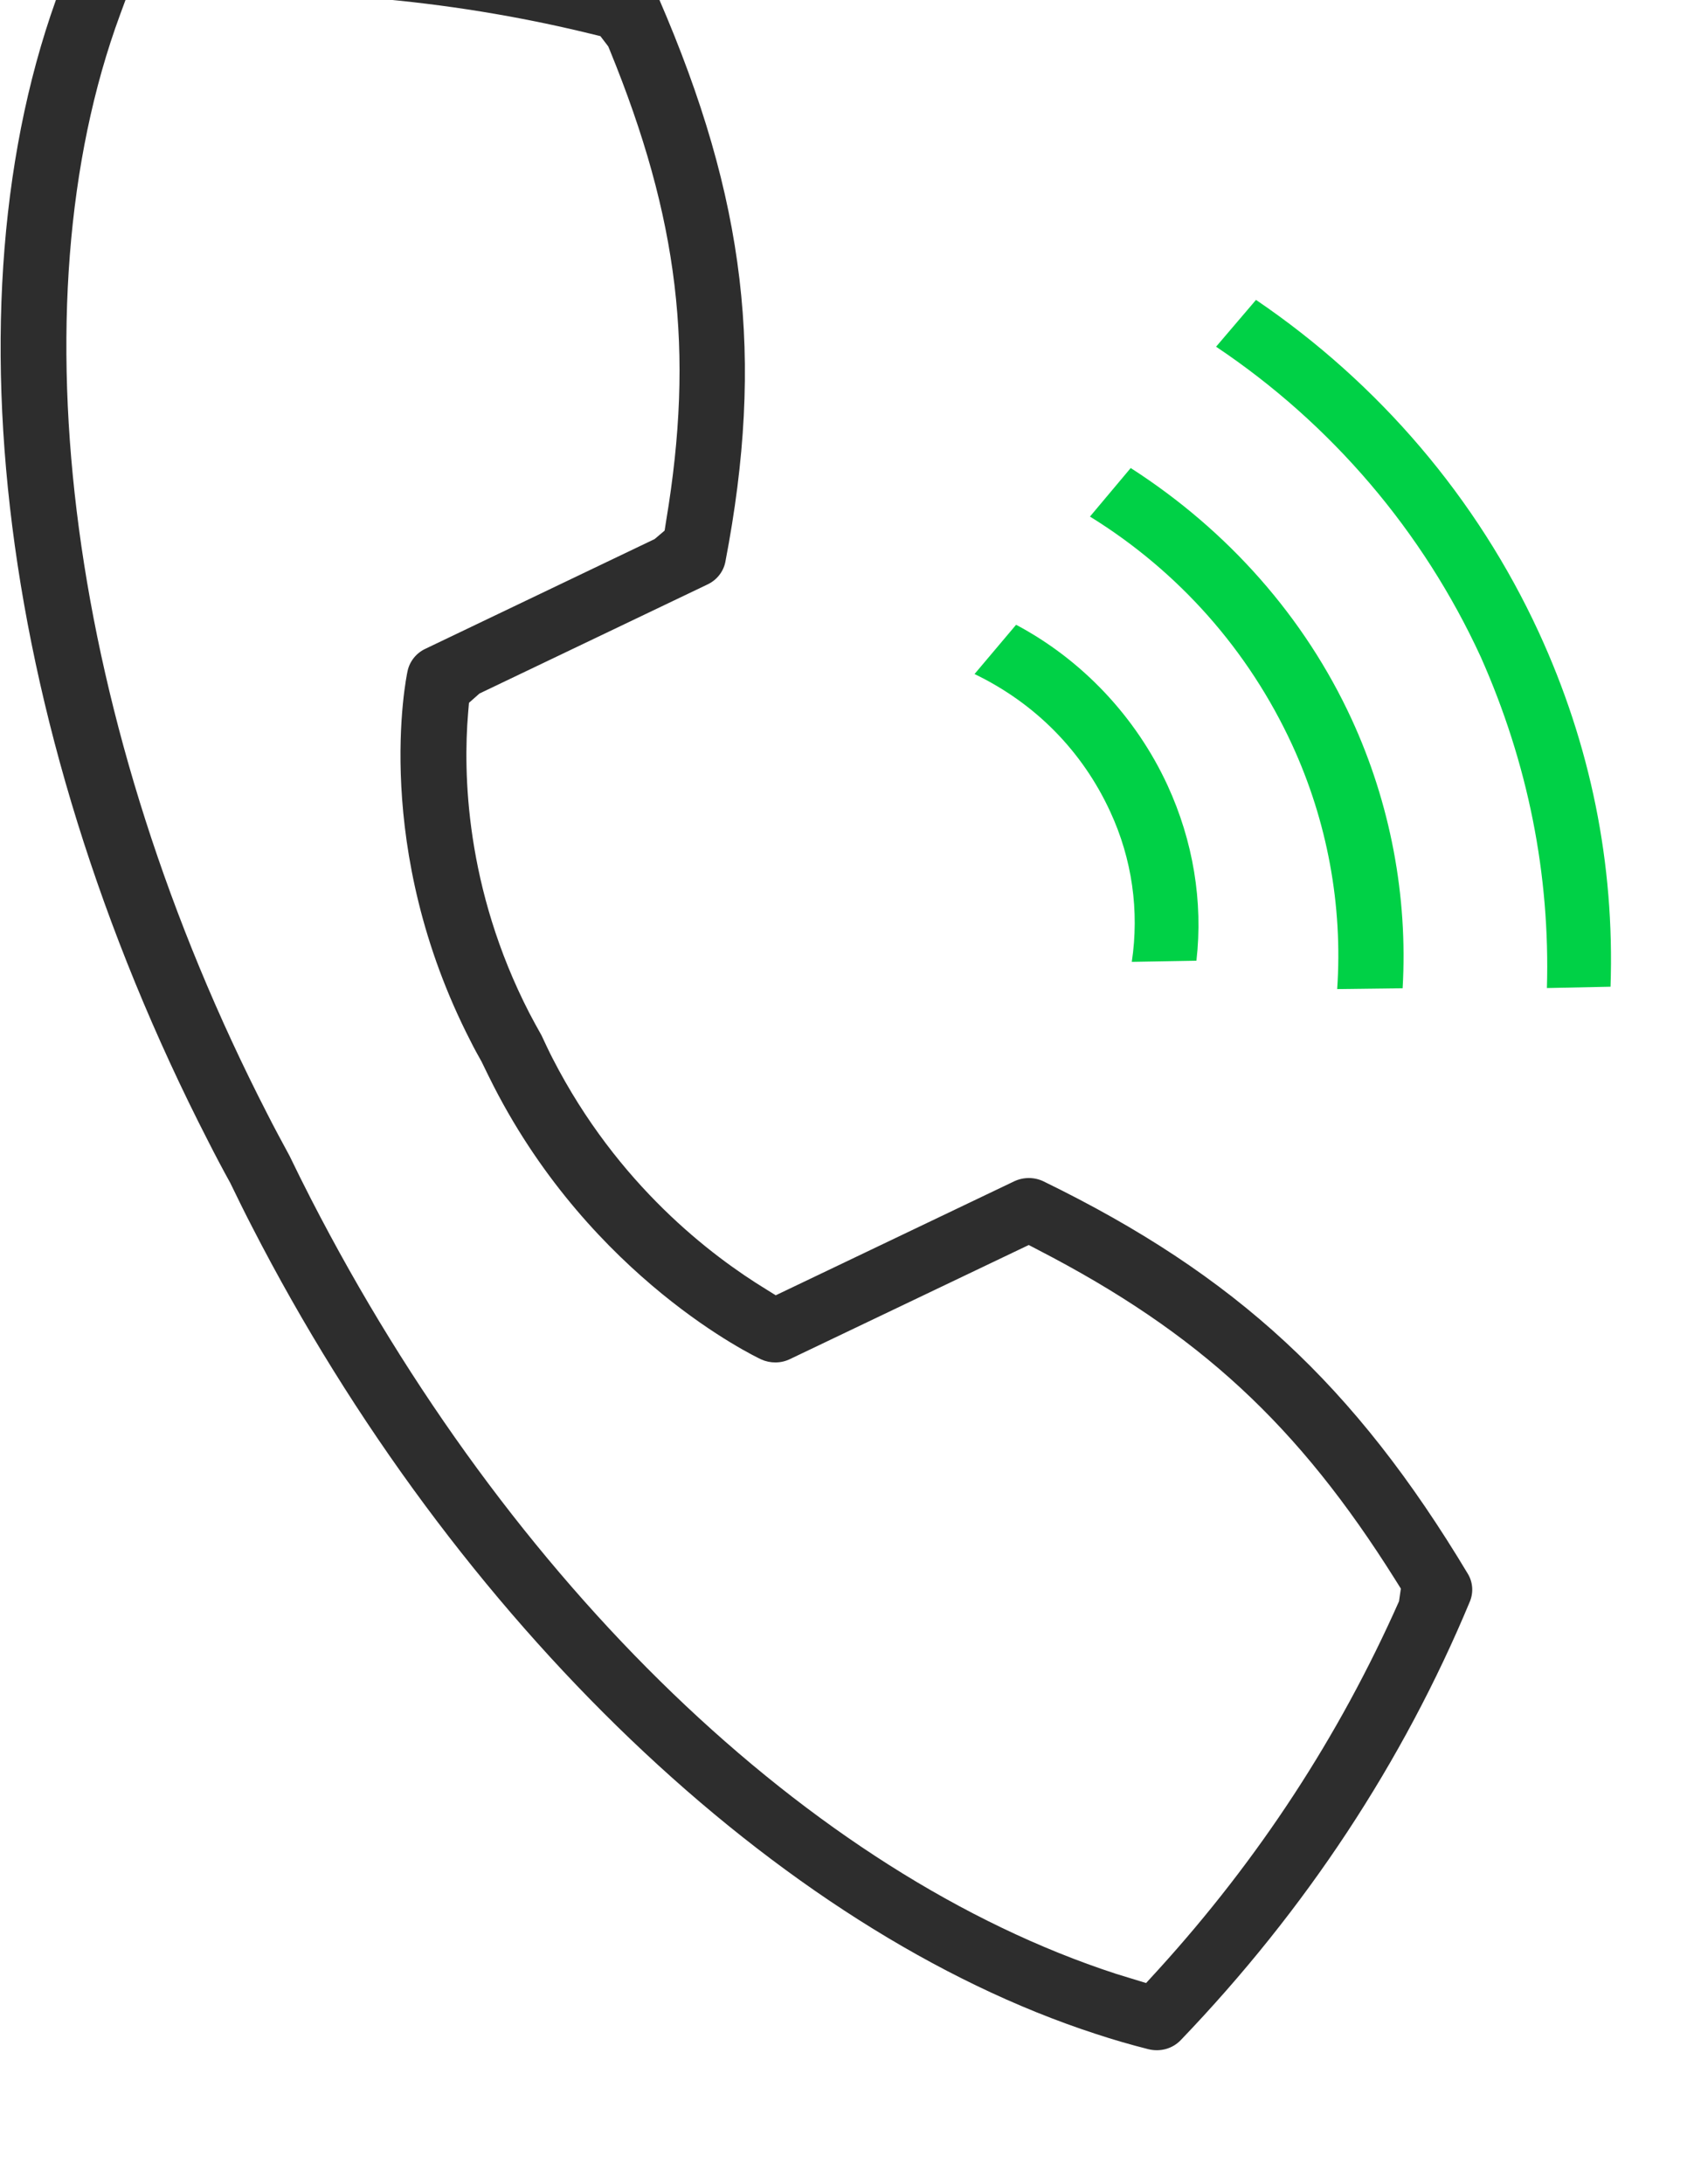
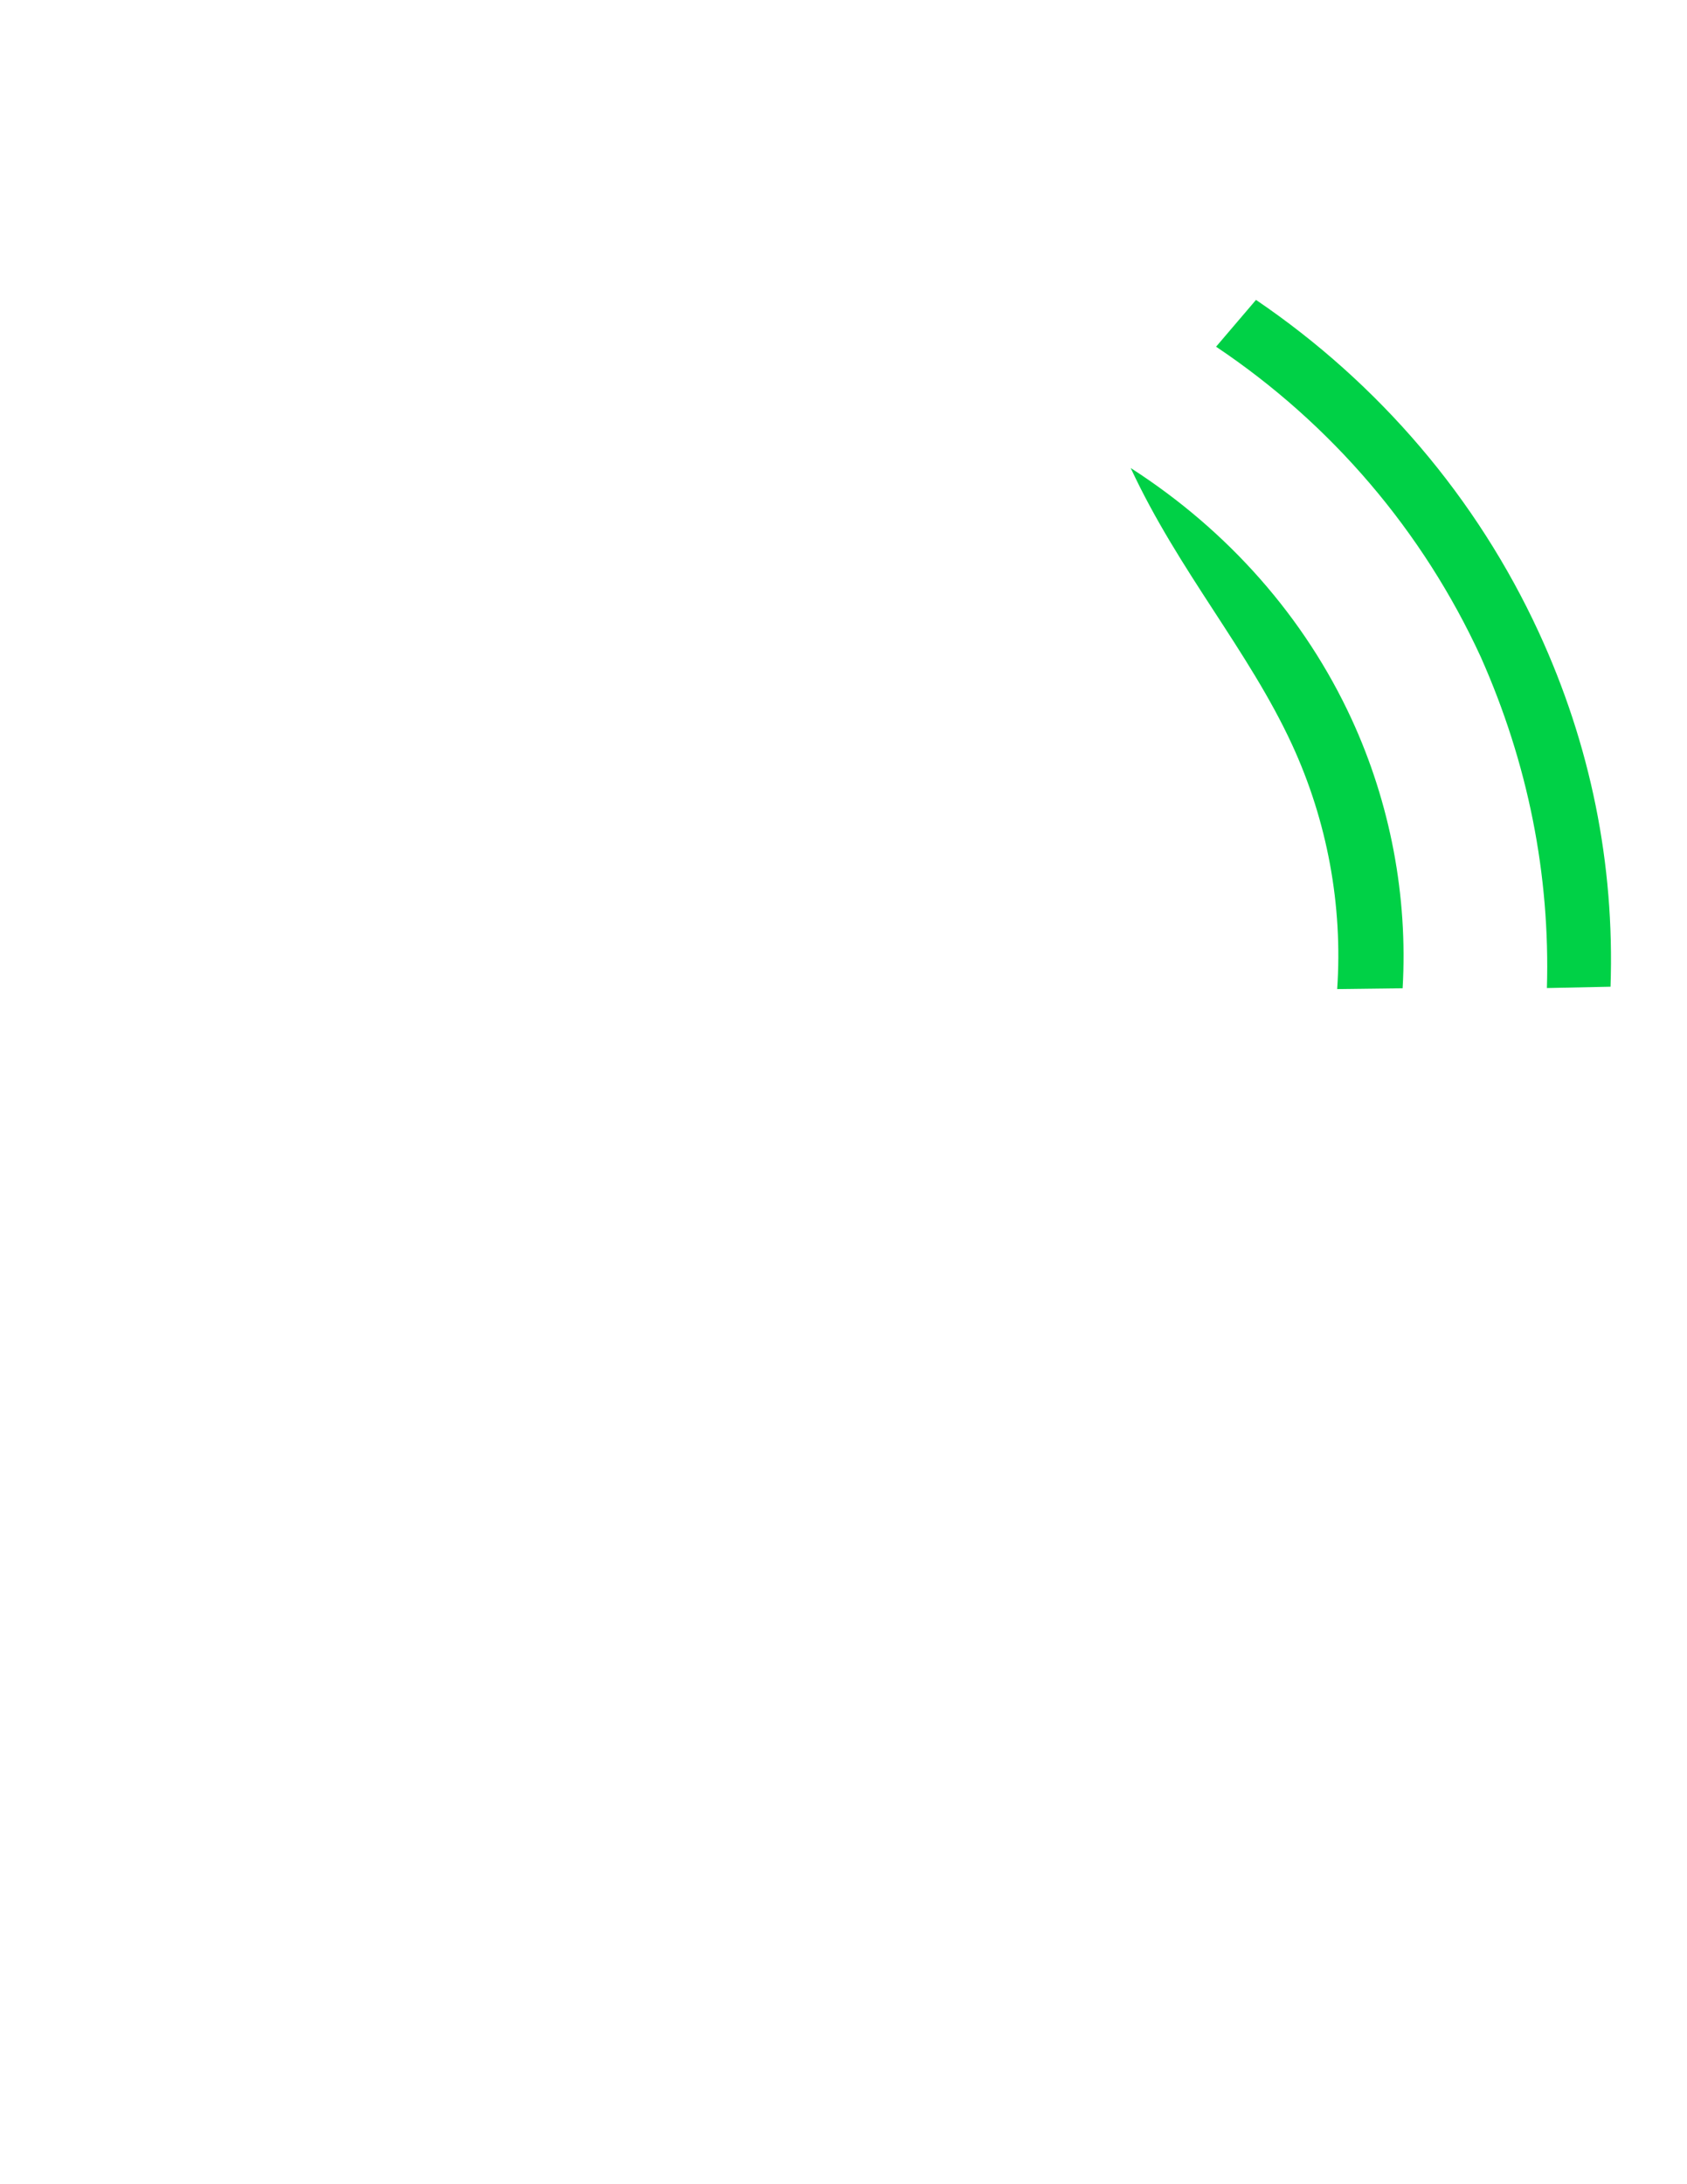
<svg xmlns="http://www.w3.org/2000/svg" width="100%" height="100%" viewBox="0 0 17 22" version="1.1" xml:space="preserve" style="fill-rule:evenodd;clip-rule:evenodd;stroke-linejoin:round;stroke-miterlimit:2;">
  <g transform="matrix(1,0,0,1.186,-660.017,-4313.54)">
    <g transform="matrix(1.029,0,0,0.868,674.115,3640.28)">
-       <path d="M0,11.945C-0.589,13.271 -1.376,14.471 -2.357,15.549L-2.477,15.68L-2.771,15.59C-5.77,14.614 -8.716,11.78 -10.656,8.007C-10.727,7.869 -10.795,7.732 -10.865,7.587C-10.941,7.447 -11.014,7.312 -11.084,7.174C-13.026,3.396 -13.578,-0.726 -12.524,-3.581L-12.463,-3.746L-12.282,-3.759C-10.795,-3.859 -9.327,-3.736 -7.92,-3.393L-7.821,-3.369L-7.744,-3.268L-7.729,-3.232C-7.054,-1.582 -6.899,-0.291 -7.177,1.373L-7.192,1.469L-7.29,1.552L-9.536,2.626C-9.625,2.668 -9.689,2.749 -9.709,2.842C-9.725,2.912 -10.063,4.577 -9.092,6.465C-9.056,6.538 -9.017,6.607 -8.984,6.666C-8.936,6.765 -8.901,6.837 -8.864,6.909C-7.899,8.787 -6.313,9.547 -6.247,9.578C-6.159,9.618 -6.054,9.619 -5.964,9.575L-3.626,8.459L-3.536,8.506C-1.959,9.32 -0.987,10.22 -0.034,11.738L0.018,11.821L0,11.945ZM-3.48,7.837C-3.57,7.793 -3.677,7.793 -3.767,7.835L-6.104,8.951L-6.197,8.893C-6.729,8.568 -7.651,7.875 -8.288,6.635C-8.325,6.564 -8.358,6.492 -8.397,6.409C-8.442,6.329 -8.48,6.26 -8.517,6.189C-9.148,4.963 -9.164,3.828 -9.117,3.261L-9.108,3.154L-9.005,3.063L-6.77,1.995C-6.68,1.952 -6.615,1.869 -6.597,1.774C-6.213,-0.223 -6.396,-1.769 -7.249,-3.738C-7.287,-3.825 -7.366,-3.892 -7.461,-3.917C-8.702,-4.247 -9.982,-4.412 -11.283,-4.412C-11.759,-4.412 -12.237,-4.39 -12.718,-4.346C-12.836,-4.335 -12.938,-4.262 -12.983,-4.156C-14.284,-1.118 -13.777,3.329 -11.659,7.449C-11.589,7.587 -11.517,7.723 -11.446,7.851C-11.371,8.006 -11.303,8.144 -11.232,8.281C-9.249,12.139 -6.082,15.166 -2.969,16.178C-2.799,16.234 -2.626,16.284 -2.456,16.327C-2.336,16.357 -2.216,16.321 -2.137,16.238C-0.913,14.963 0.039,13.519 0.694,11.947C0.73,11.859 0.724,11.759 0.674,11.676C-0.435,9.829 -1.6,8.753 -3.48,7.837" style="fill:rgb(45,45,45);fill-rule:nonzero;" />
-     </g>
+       </g>
    <g transform="matrix(1.029,0,0,0.868,671.205,3643.63)">
-       <path d="M0,0.36C0.214,0.822 0.286,1.33 0.211,1.829L0.844,1.818C0.91,1.24 0.812,0.647 0.561,0.102C0.252,-0.567 -0.274,-1.125 -0.922,-1.469L-1.329,-0.987C-0.734,-0.7 -0.274,-0.234 0,0.36" style="fill:rgb(0,209,70);fill-rule:nonzero;" />
-     </g>
+       </g>
    <g transform="matrix(1.029,0,0,0.868,675.522,3642.62)">
      <path d="M0,-0.235C-0.603,-1.54 -1.559,-2.664 -2.768,-3.484L-3.159,-3.026C-2.03,-2.271 -1.134,-1.222 -0.567,0.009C-0.104,1.049 0.113,2.139 0.081,3.249L0.704,3.236C0.745,2.035 0.509,0.868 0,-0.235" style="fill:rgb(0,209,70);fill-rule:nonzero;" />
    </g>
    <g transform="matrix(1.029,0,0,0.868,673.037,3643.1)">
-       <path d="M0,0.314C0.345,1.062 0.498,1.888 0.442,2.706L1.083,2.698C1.135,1.797 0.962,0.886 0.583,0.064C0.125,-0.928 -0.622,-1.777 -1.58,-2.392L-1.979,-1.917C-1.109,-1.38 -0.426,-0.608 0,0.314" style="fill:rgb(0,209,70);fill-rule:nonzero;" />
+       <path d="M0,0.314C0.345,1.062 0.498,1.888 0.442,2.706L1.083,2.698C1.135,1.797 0.962,0.886 0.583,0.064C0.125,-0.928 -0.622,-1.777 -1.58,-2.392C-1.109,-1.38 -0.426,-0.608 0,0.314" style="fill:rgb(0,209,70);fill-rule:nonzero;" />
    </g>
  </g>
</svg>